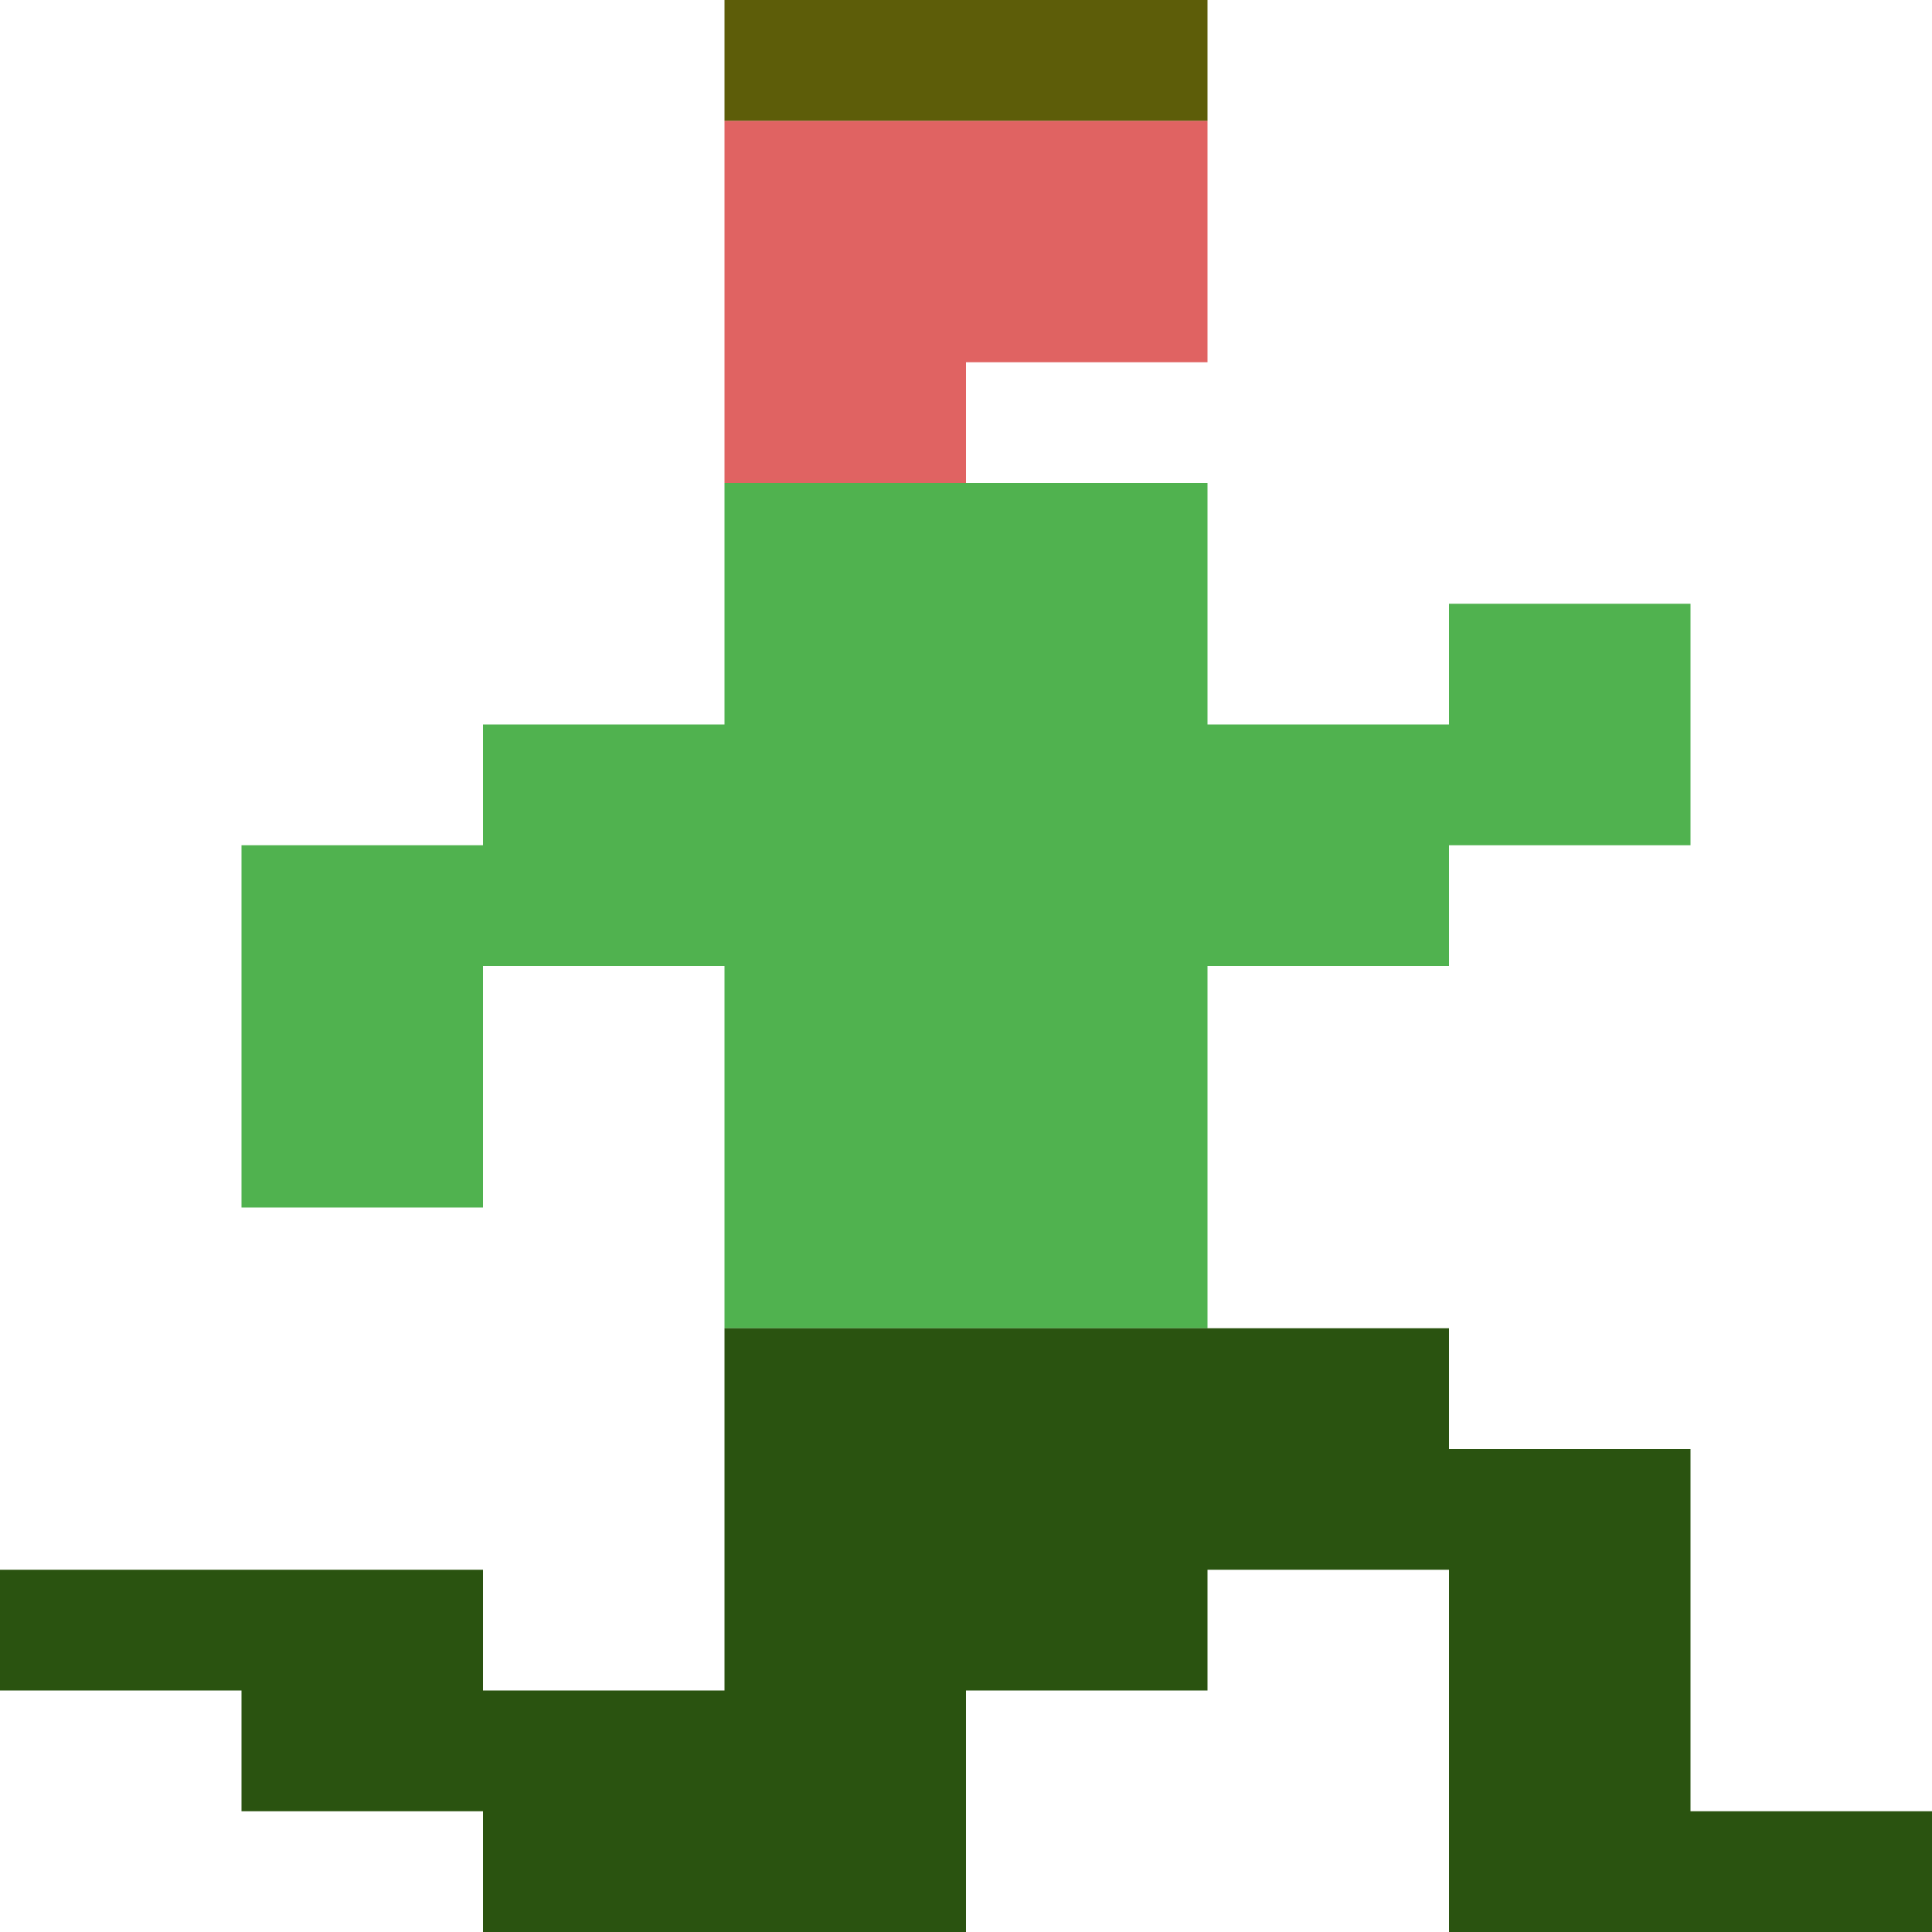
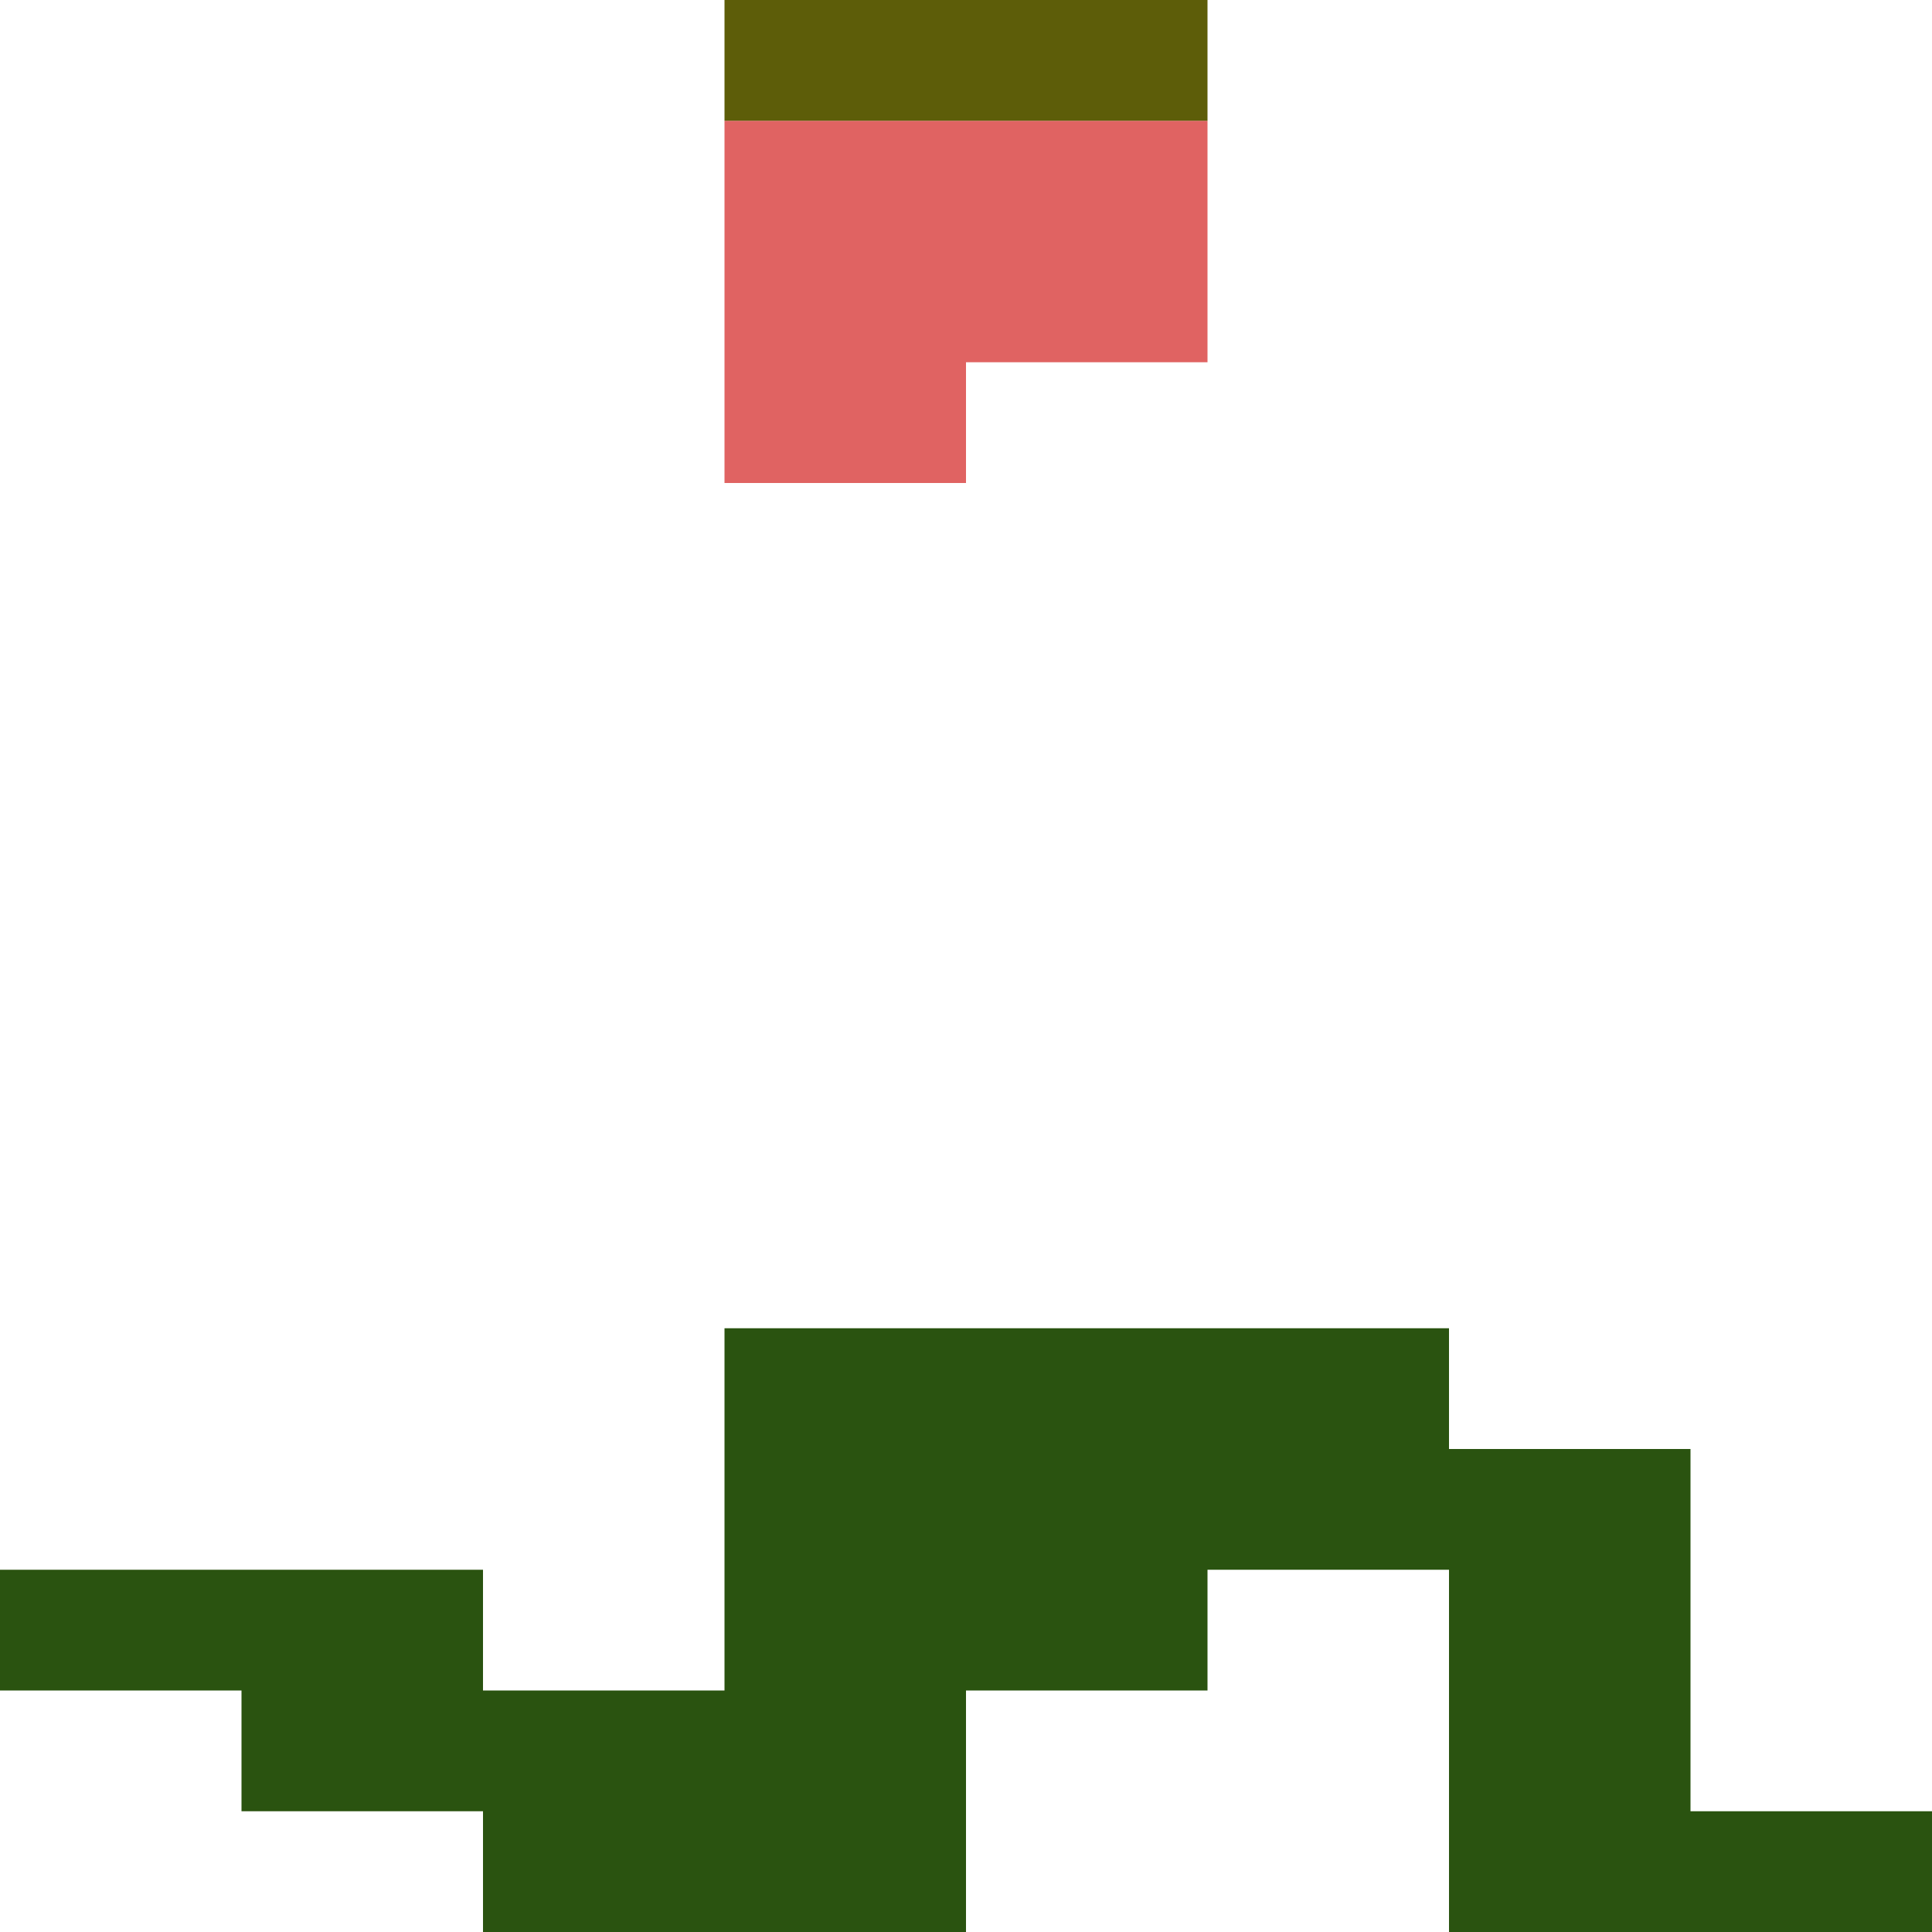
<svg xmlns="http://www.w3.org/2000/svg" width="512" height="512">
  <path style="fill:#e06362" d="M192 80V32h128v64h-64v32h-64z" />
-   <path style="fill:#50b24f" d="M192 304v-48h-64v64H64v-96h64v-32h64v-64h128v64h64v-32h64v64h-64v32h-64v96H192z" />
  <path style="fill:#5d5d09" d="M192 16V0h128v32H192z" />
  <path style="fill:#2a5310" d="M128 496v-16H64v-32H0v-32h128v32h64v-96h192v32h64v96h64v32H384v-96h-64v32h-64v64H128z" />
</svg>